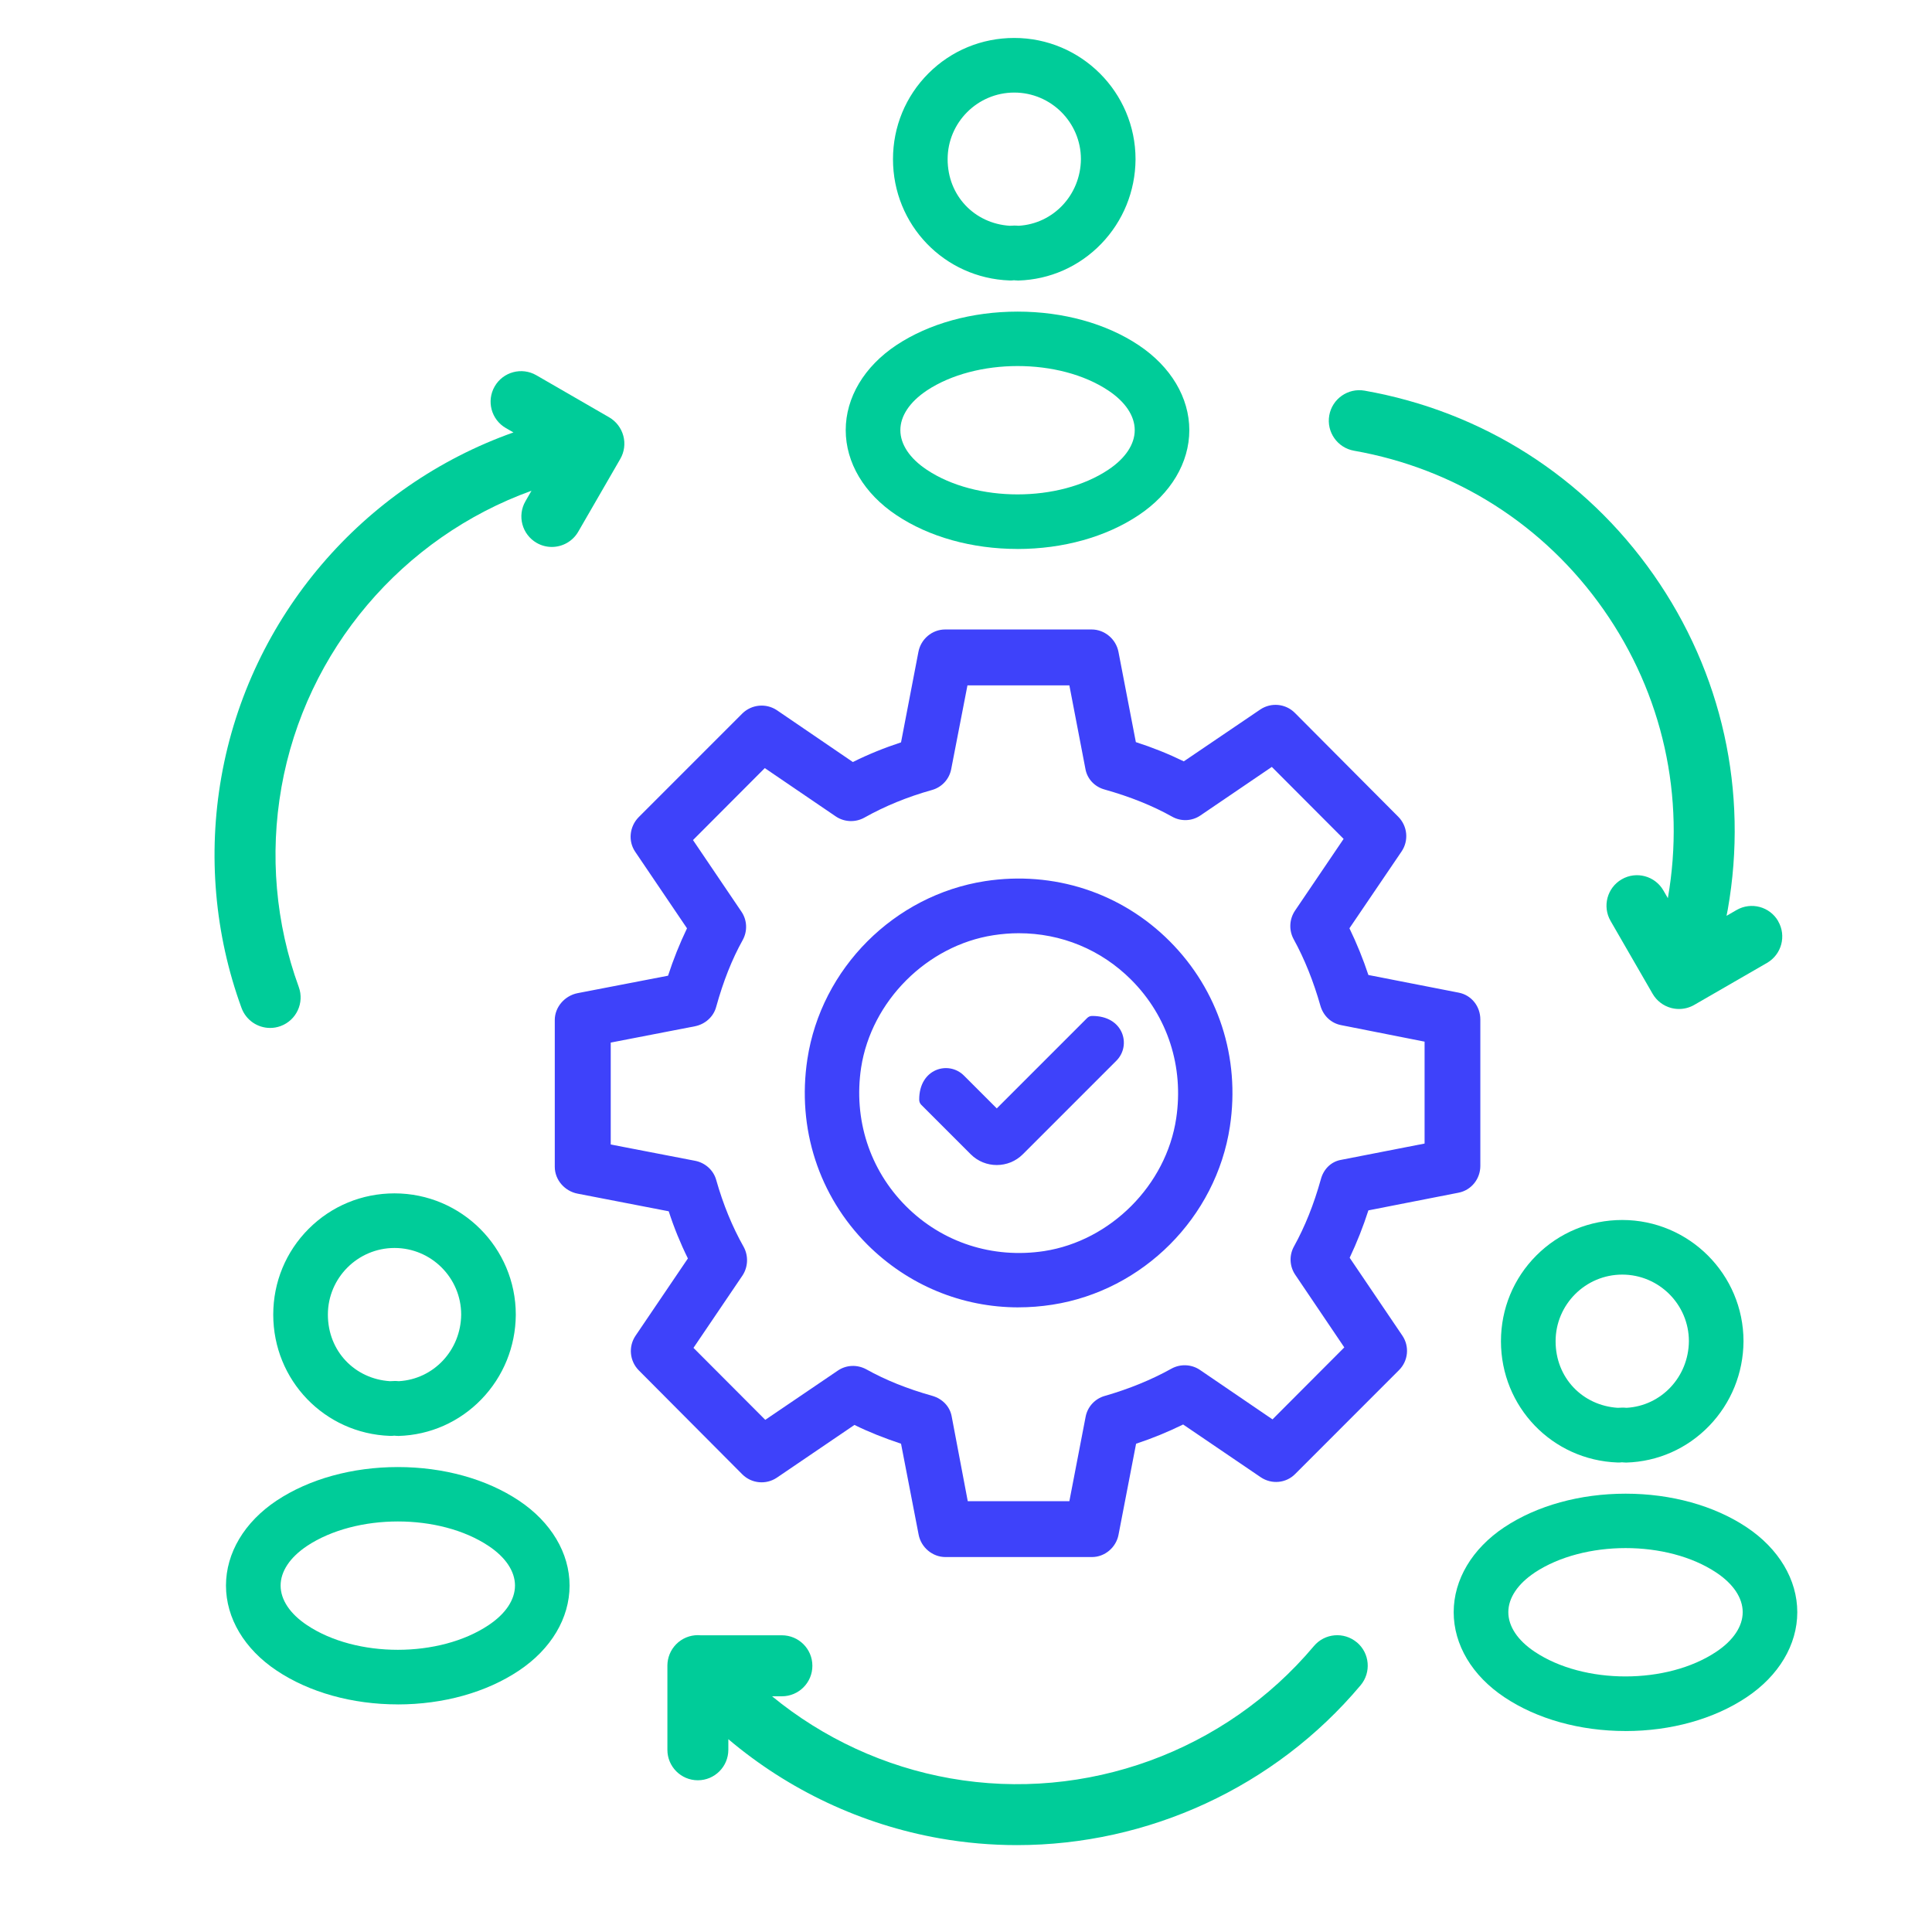
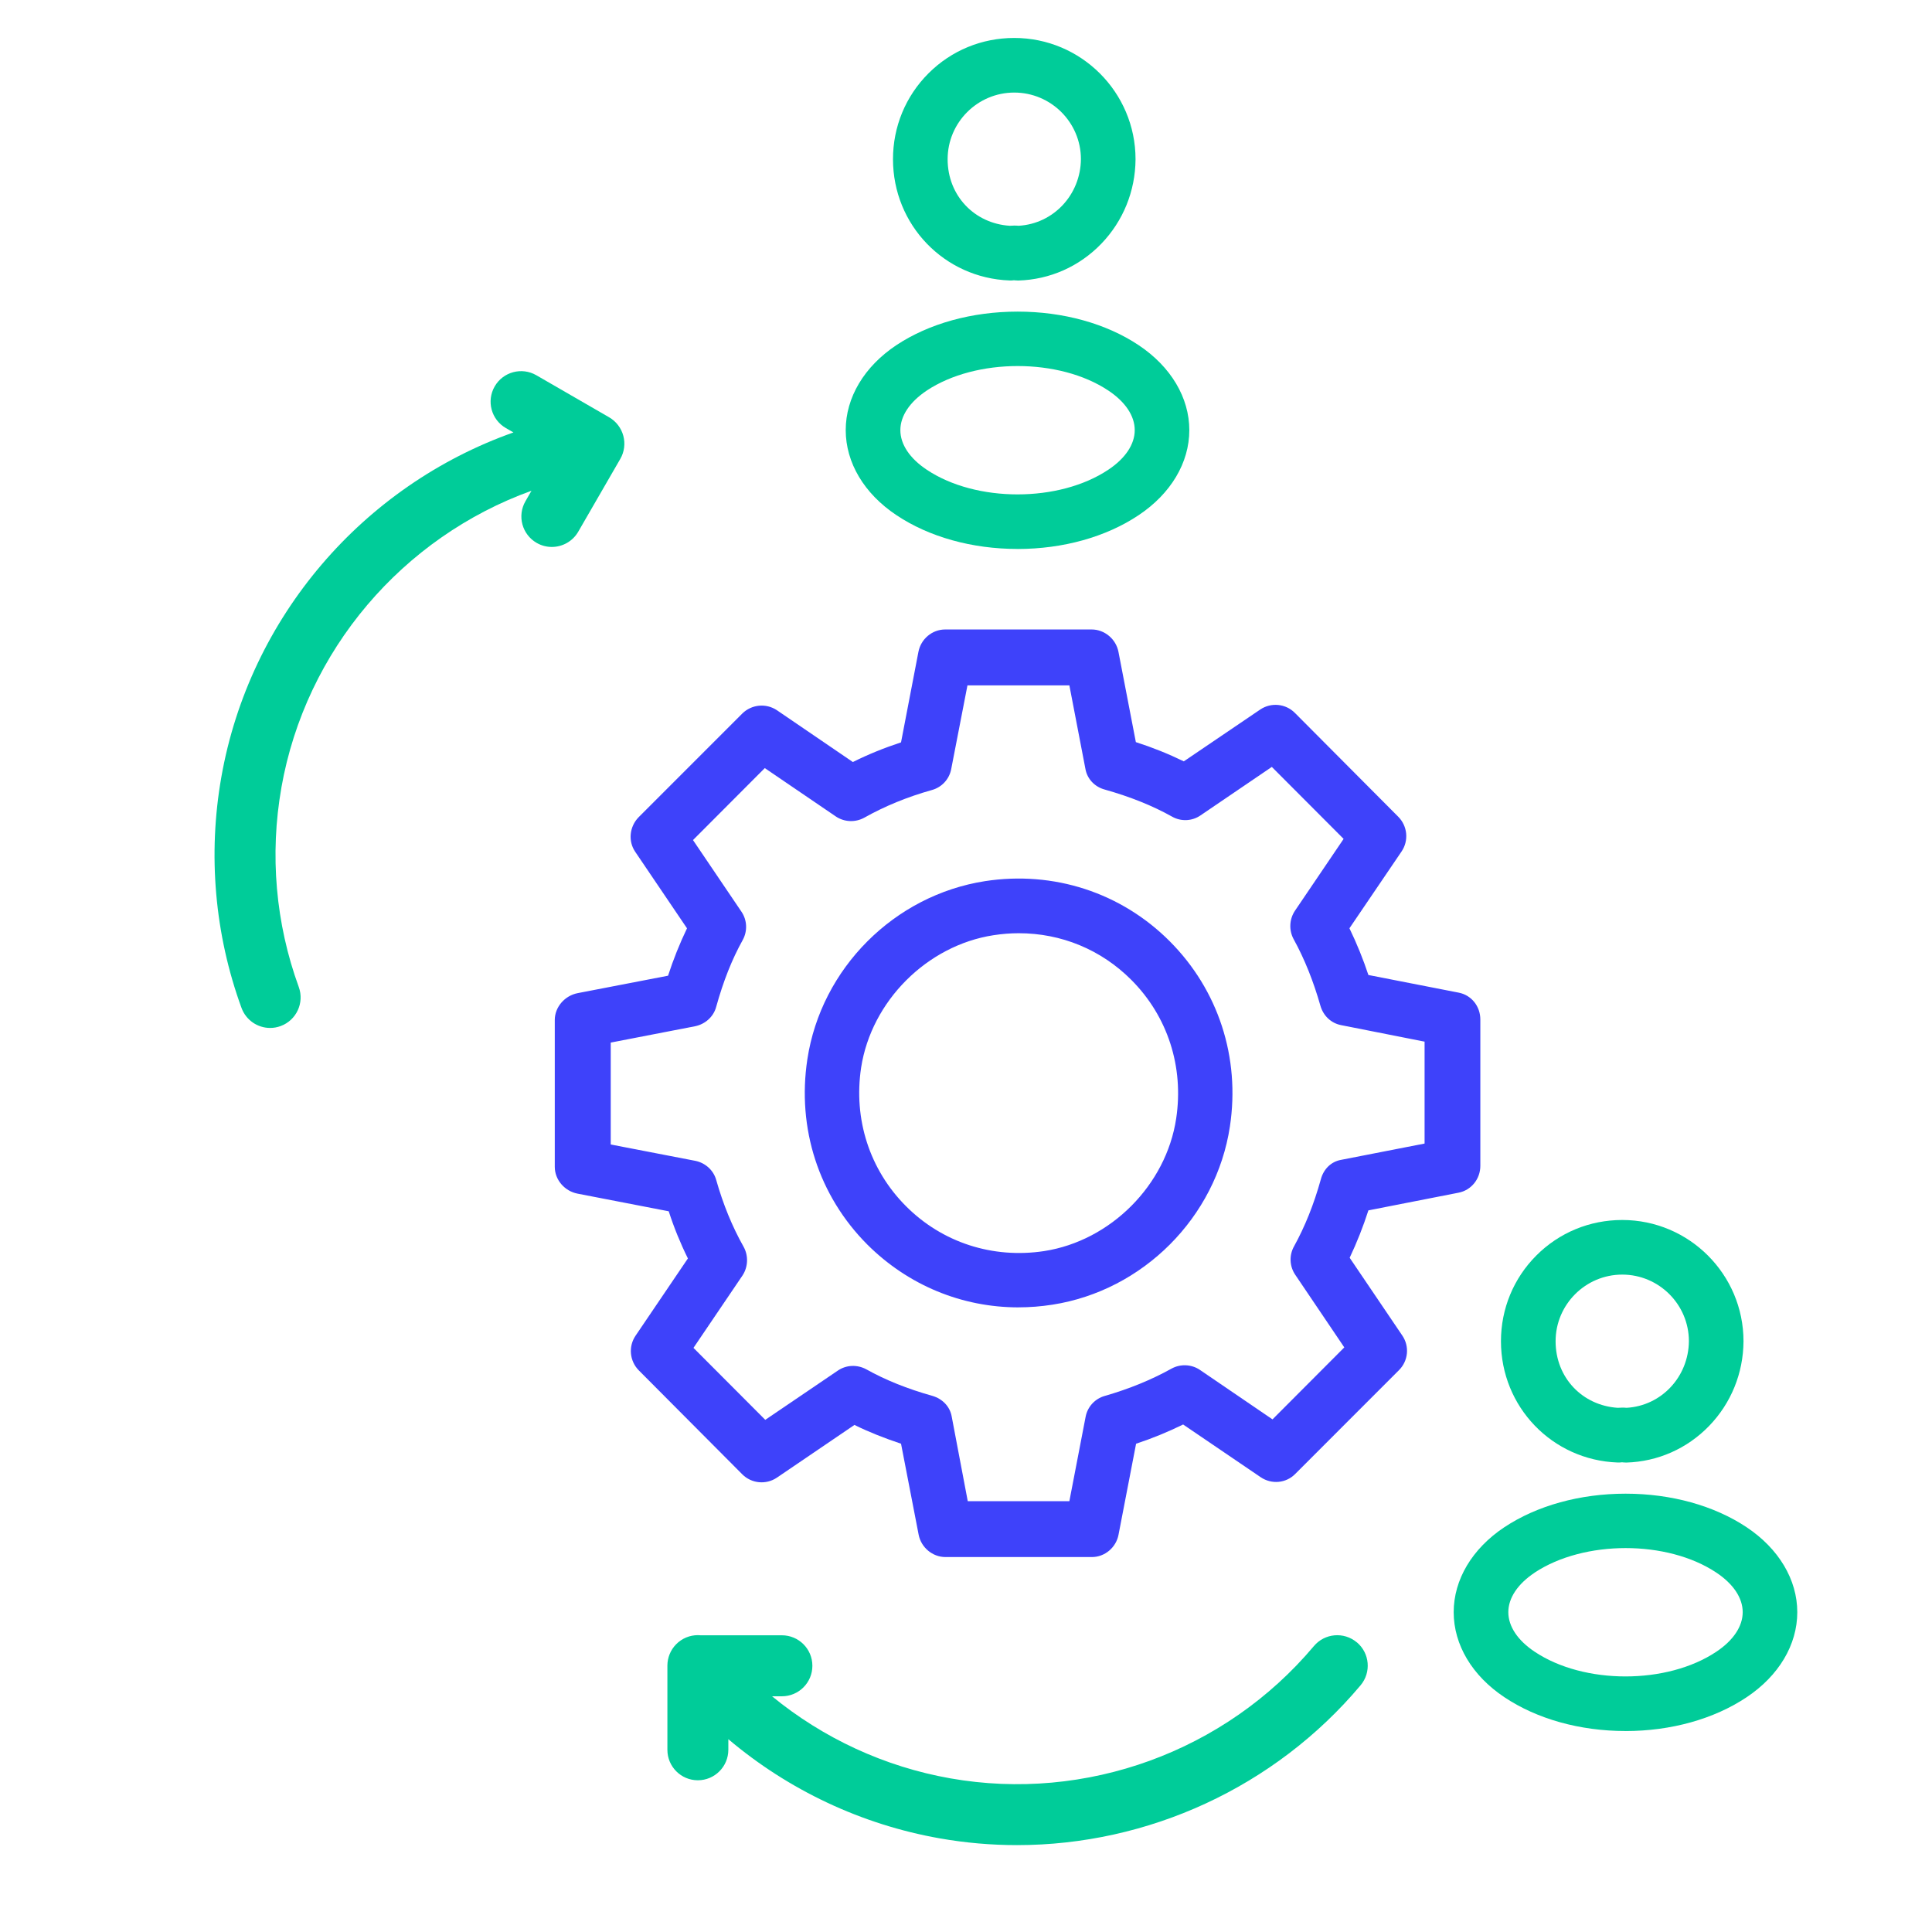
<svg xmlns="http://www.w3.org/2000/svg" id="Layer_1" viewBox="0 0 653.1 653.1">
  <defs>
    <style>.cls-1{fill:#0c9;}.cls-2{fill:#3e42fa;}</style>
  </defs>
  <path class="cls-2" d="M369.11,526.35h-49.52c-4.37,0-8.22-3.25-9.05-7.56l-5.95-30.75c-5.65-1.89-10.85-3.93-15.75-6.35l-26.23,17.83c-3.67,2.46-8.56,1.99-11.68-1.13l-34.97-35.13c-3.12-3.14-3.6-8.04-1.13-11.71l17.71-26.14c-2.55-5.15-4.72-10.48-6.48-15.94l-30.83-5.97c-4.3-.83-7.69-4.61-7.69-9.07v-49.64c0-4.38,3.39-8.23,7.76-9.07l30.53-5.89c1.78-5.48,3.92-10.83,6.41-16.02l-17.49-25.84c-2.49-3.63-1.96-8.54,1.13-11.71l35.05-35.06c3.14-3.09,8.01-3.56,11.68-1.13l25.7,17.53c5.13-2.57,10.55-4.76,16.28-6.65l5.88-30.6c.83-4.31,4.6-7.56,9.05-7.56h49.52c4.37,0,8.22,3.25,9.05,7.56l5.88,30.52c5.55,1.78,10.97,3.95,16.21,6.5l25.85-17.53c3.66-2.46,8.56-1.99,11.68,1.13l34.97,35.13c3.12,3.14,3.6,8.04,1.13,11.71l-17.64,25.99c2.48,5.12,4.62,10.39,6.41,15.79l30.53,5.97c4.3.83,7.31,4.61,7.31,9.07v49.49c0,4.38-3.02,8.23-7.39,9.07l-30.45,5.97c-1.76,5.47-3.87,10.82-6.33,16.02l17.79,26.29c2.5,3.67,2.02,8.59-1.13,11.71l-35.05,35.06c-3.09,3.17-7.99,3.62-11.68,1.13l-26.23-17.83c-5.14,2.53-10.46,4.7-15.9,6.5l-5.95,30.83c-.83,4.23-4.6,7.48-8.97,7.48ZM327.12,507.47h34.37l5.5-28.56c.65-3.38,3.16-6.1,6.48-7.03,8.14-2.34,15.75-5.44,22.54-9.22,3.02-1.66,6.78-1.51,9.65.45l24.5,16.7,24.27-24.33-16.58-24.55c-1.96-2.89-2.11-6.64-.38-9.67,3.62-6.57,6.63-13.98,9.05-22.67.9-3.33,3.39-5.89,6.78-6.5l28.27-5.52v-34.45l-28.27-5.59c-3.39-.68-5.95-3.17-6.93-6.5-2.34-8.23-5.35-15.79-9.05-22.52-1.67-3.05-1.49-6.78.45-9.67l16.43-24.26-24.27-24.33-24.12,16.4c-2.86,1.97-6.63,2.12-9.65.38-6.48-3.62-13.94-6.65-22.76-9.14-3.32-.9-5.88-3.55-6.48-6.95l-5.43-28.26h-34.45l-5.5,28.34c-.65,3.38-3.16,6.1-6.48,7.03-8.37,2.34-16.06,5.52-22.91,9.37-3.02,1.66-6.78,1.51-9.65-.45l-23.97-16.32-24.27,24.33,16.36,24.18c1.96,2.87,2.11,6.57.45,9.6-3.62,6.5-6.56,13.9-8.97,22.59-.9,3.4-3.77,5.89-7.16,6.57l-28.49,5.52v34.45l28.57,5.52c3.39.68,6.18,3.17,7.09,6.49,2.34,8.24,5.43,15.79,9.27,22.59,1.66,3.02,1.51,6.8-.38,9.67l-16.58,24.48,24.27,24.33,24.5-16.63c2.86-1.97,6.56-2.12,9.65-.45,6.48,3.62,13.79,6.57,22.39,8.99,3.32.98,5.88,3.55,6.48,6.95l5.43,28.64ZM491.37,397.15h.15-.15ZM344.31,441.95c-19.15,0-37.31-7.48-51.11-21.23-16.43-16.47-23.82-39.29-20.28-62.64,4.67-30.75,29.4-55.46,60.08-60.22,23.14-3.55,45.98,3.85,62.41,20.32,16.43,16.47,23.89,39.29,20.35,62.64-4.67,30.75-29.4,55.46-60,60.22-3.84.6-7.69.9-11.46.9h0ZM354.34,434.18h.15-.15ZM344.39,315.47c-2.86,0-5.65.23-8.59.68-22.46,3.48-41.23,22.29-44.7,44.73-2.64,17.45,2.86,34.53,15.15,46.85,12.29,12.32,29.32,17.83,46.73,15.19,22.46-3.48,41.23-22.29,44.62-44.81,2.64-17.46-2.86-34.53-15.15-46.85-10.25-10.28-23.74-15.79-38.07-15.79h0Z" />
  <path class="cls-1" d="M549.49,494.39c-.39,0-.78-.02-1.17-.07-.5.06-1,.09-1.5.07-22.11-.8-39.43-18.81-39.43-40.99,0-10.98,4.26-21.28,11.98-29.01,7.73-7.73,18.03-11.98,29.01-11.98,22.61,0,41,18.39,41,41,0,.02,0,.04,0,.07-.08,10.72-4.19,20.84-11.59,28.51-7.43,7.7-17.39,12.11-28.03,12.42-.09,0-.18,0-.27,0ZM547.97,494.27s.01,0,.02,0c0,0-.01,0-.02,0ZM548.66,494.27s0,0-.01,0c0,0,0,0,.01,0ZM548.32,475.83c.51,0,1.02.02,1.53.07,11.76-.67,20.96-10.44,21.07-22.53-.01-12.41-10.12-22.5-22.53-22.5s-22.53,10.11-22.53,22.53,9.17,21.74,20.98,22.5c.49-.04.99-.06,1.48-.06Z" />
  <path class="cls-1" d="M549.49,585.16c-15.38,0-29.93-4.06-40.96-11.44-10.88-7.25-17.12-17.72-17.12-28.73s6.24-21.48,17.13-28.73c0,0,.01-.01.02-.01,11.02-7.3,25.57-11.32,40.97-11.32s29.93,4.03,40.9,11.34c10.89,7.26,17.13,17.73,17.13,28.73s-6.24,21.48-17.13,28.74c-11.02,7.37-25.56,11.43-40.95,11.43ZM518.77,531.63c-5.73,3.83-8.89,8.57-8.89,13.36s3.16,9.54,8.91,13.37c16.65,11.13,44.76,11.13,61.4,0,5.76-3.84,8.92-8.58,8.92-13.38s-3.16-9.54-8.91-13.37c-16.59-11.06-44.72-11.05-61.43.01Z" />
  <path class="cls-1" d="M343.97,94.81c-.39,0-.78-.02-1.17-.07-.5.06-1,.09-1.5.07-22.11-.8-39.43-18.81-39.43-40.99,0-10.98,4.26-21.28,11.98-29.01,7.73-7.73,18.03-11.98,29.01-11.98,22.61,0,41,18.39,41,41,0,.02,0,.04,0,.07-.08,10.72-4.19,20.84-11.59,28.51-7.43,7.7-17.39,12.11-28.03,12.42-.09,0-.18,0-.27,0ZM342.45,94.68s.01,0,.02,0c0,0-.01,0-.02,0ZM343.15,94.68s0,0-.01,0c0,0,0,0,.01,0ZM342.8,76.25c.51,0,1.02.02,1.53.07,11.76-.67,20.96-10.44,21.07-22.53-.01-12.41-10.12-22.5-22.53-22.5s-22.53,10.11-22.53,22.53,9.17,21.74,20.98,22.5c.49-.04.99-.06,1.48-.06Z" />
  <path class="cls-1" d="M343.97,185.57c-15.38,0-29.93-4.06-40.96-11.44-10.88-7.25-17.12-17.72-17.12-28.73s6.24-21.48,17.13-28.73c0,0,.01-.01.02-.01,11.02-7.3,25.57-11.32,40.97-11.32s29.93,4.03,40.9,11.34c10.89,7.26,17.13,17.73,17.13,28.73s-6.24,21.48-17.13,28.74c-11.02,7.37-25.56,11.43-40.95,11.43ZM313.25,132.05c-5.73,3.83-8.89,8.57-8.89,13.36s3.16,9.54,8.91,13.37c16.65,11.13,44.76,11.13,61.4,0,5.76-3.84,8.92-8.58,8.92-13.38s-3.16-9.54-8.91-13.37c-16.59-11.06-44.72-11.05-61.43.01Z" />
-   <path class="cls-1" d="M134.47,485.39c-.39,0-.78-.02-1.17-.07-.5.06-1,.09-1.5.07-22.11-.8-39.43-18.81-39.43-40.99,0-10.98,4.26-21.28,11.98-29.01,7.73-7.73,18.03-11.98,29.01-11.98,22.61,0,41,18.39,41,41,0,.02,0,.04,0,.07-.08,10.72-4.19,20.84-11.59,28.51-7.43,7.7-17.39,12.11-28.03,12.42-.09,0-.18,0-.27,0ZM132.95,485.27s.01,0,.02,0c0,0-.01,0-.02,0ZM133.65,485.27s0,0-.01,0c0,0,0,0,.01,0ZM133.3,466.83c.51,0,1.02.02,1.53.07,11.76-.67,20.96-10.44,21.07-22.53-.01-12.41-10.12-22.5-22.53-22.5s-22.53,10.11-22.53,22.53,9.17,21.74,20.98,22.5c.49-.04.99-.06,1.48-.06Z" />
-   <path class="cls-1" d="M134.47,576.16c-15.38,0-29.93-4.06-40.96-11.44-10.88-7.25-17.12-17.72-17.12-28.73s6.24-21.48,17.13-28.73c0,0,.01-.01.02-.01,11.02-7.3,25.57-11.32,40.97-11.32s29.93,4.03,40.9,11.34c10.89,7.26,17.13,17.73,17.13,28.73s-6.24,21.48-17.13,28.74c-11.02,7.37-25.56,11.43-40.95,11.43ZM103.75,522.63c-5.73,3.83-8.89,8.57-8.89,13.36s3.16,9.54,8.91,13.37c16.65,11.13,44.76,11.13,61.4,0,5.76-3.84,8.92-8.58,8.92-13.38s-3.16-9.54-8.91-13.37c-16.59-11.06-44.72-11.05-61.43.01Z" />
  <path class="cls-1" d="M95.12,266.24c8.21-46.54,41.06-84.65,84.55-100.35l-2.04,3.54c-2.85,4.93-1.16,11.23,3.77,14.08,1.62.94,3.4,1.38,5.14,1.38,3.56,0,7.02-1.85,8.93-5.15l14.21-24.6c1.37-2.37,1.74-5.18,1.03-7.82-.71-2.64-2.43-4.89-4.8-6.26l-24.6-14.21c-4.93-2.85-11.23-1.16-14.08,3.77-2.85,4.93-1.16,11.23,3.77,14.08l2.57,1.48c-50.78,17.98-89.19,62.29-98.74,116.48-4.62,26.19-2.27,53.18,6.81,78.05,1.53,4.18,5.47,6.78,9.68,6.78,1.17,0,2.37-.2,3.53-.63,5.35-1.95,8.1-7.87,6.15-13.21-7.83-21.47-9.87-44.78-5.87-67.41Z" />
  <path class="cls-1" d="M458.67,555.19c-4.36-3.66-10.86-3.1-14.52,1.26-29.98,35.66-77.06,52.8-122.89,44.71-22.24-3.92-43-13.57-60.27-27.74h3.32c5.69,0,10.31-4.61,10.31-10.31s-4.61-10.31-10.31-10.31h-27.43c-2.65-.25-5.39.52-7.59,2.36-2.14,1.8-3.36,4.28-3.63,6.86,0,0,0,.02,0,.03h0c-.03.3-.04.6-.05.9,0,.05,0,.1,0,.15v28.4c-.01,5.69,4.6,10.31,10.29,10.31h0c5.69,0,10.3-4.61,10.31-10.3v-3.59c20.33,17.19,45,28.86,71.49,33.53,8.69,1.53,17.42,2.28,26.1,2.28,44.27,0,87.13-19.52,116.14-54.03,3.66-4.36,3.1-10.86-1.26-14.52Z" />
-   <path class="cls-1" d="M601.11,311.4c-2.84-4.93-9.15-6.62-14.08-3.77l-3.39,1.96c.14-.73.31-1.45.43-2.18,7.02-39.82-1.89-79.99-25.08-113.11-23.19-33.12-57.89-55.22-97.7-62.24-5.61-.99-10.95,2.76-11.94,8.36-.99,5.6,2.75,10.95,8.36,11.94,34.39,6.06,64.37,25.15,84.4,53.76,19.99,28.55,27.69,63.17,21.7,97.5l-1.51-2.61c-2.85-4.93-9.15-6.62-14.08-3.77-4.93,2.84-6.62,9.15-3.77,14.08l14.2,24.61c1.37,2.37,3.62,4.09,6.26,4.8.88.23,1.77.35,2.67.35,1.79,0,3.57-.47,5.15-1.38l24.6-14.2c4.93-2.85,6.62-9.15,3.77-14.08Z" />
-   <path class="cls-2" d="M336.94,393.83c-3.19,0-6.37-1.21-8.8-3.64l-16.71-16.71c-.46-.46-.7-1.08-.7-1.73-.04-10.58,9.98-13.3,15.11-8.17l11.11,11.11,30.55-30.55c.43-.43,1-.69,1.6-.7,10.69-.12,13.45,9.95,8.3,15.11l-31.64,31.64c-2.43,2.43-5.61,3.64-8.8,3.64Z" />
</svg>